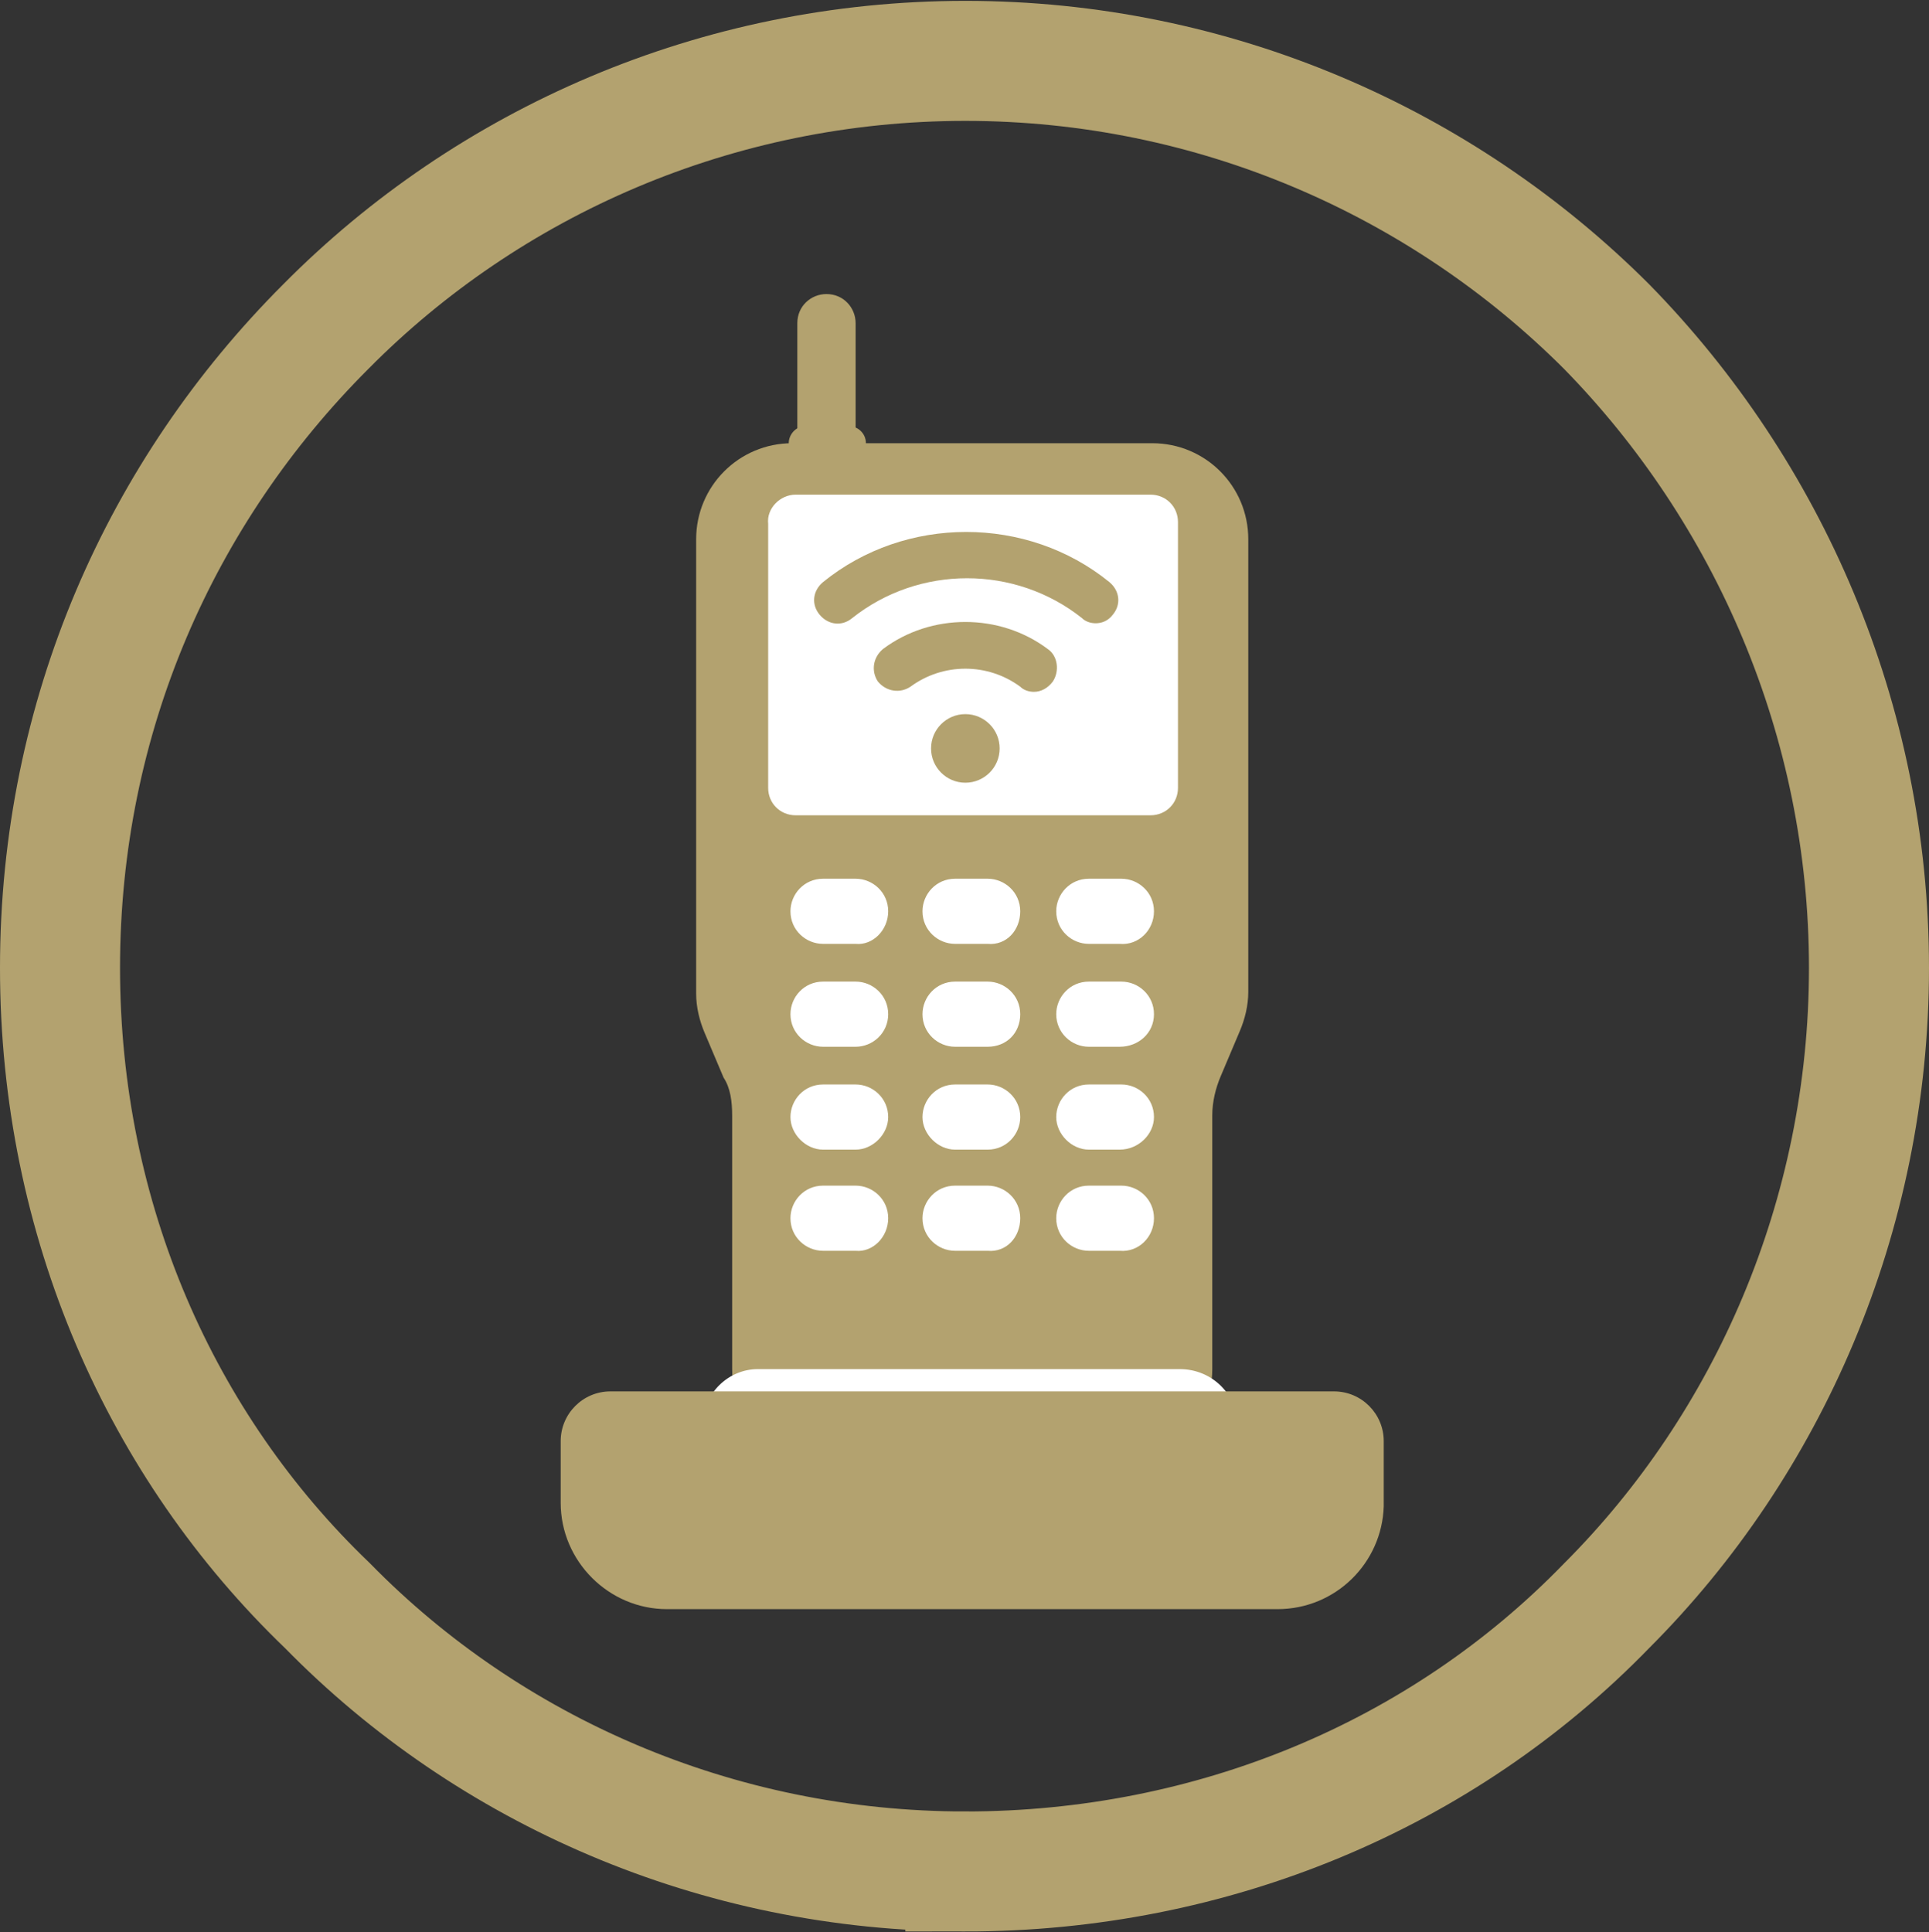
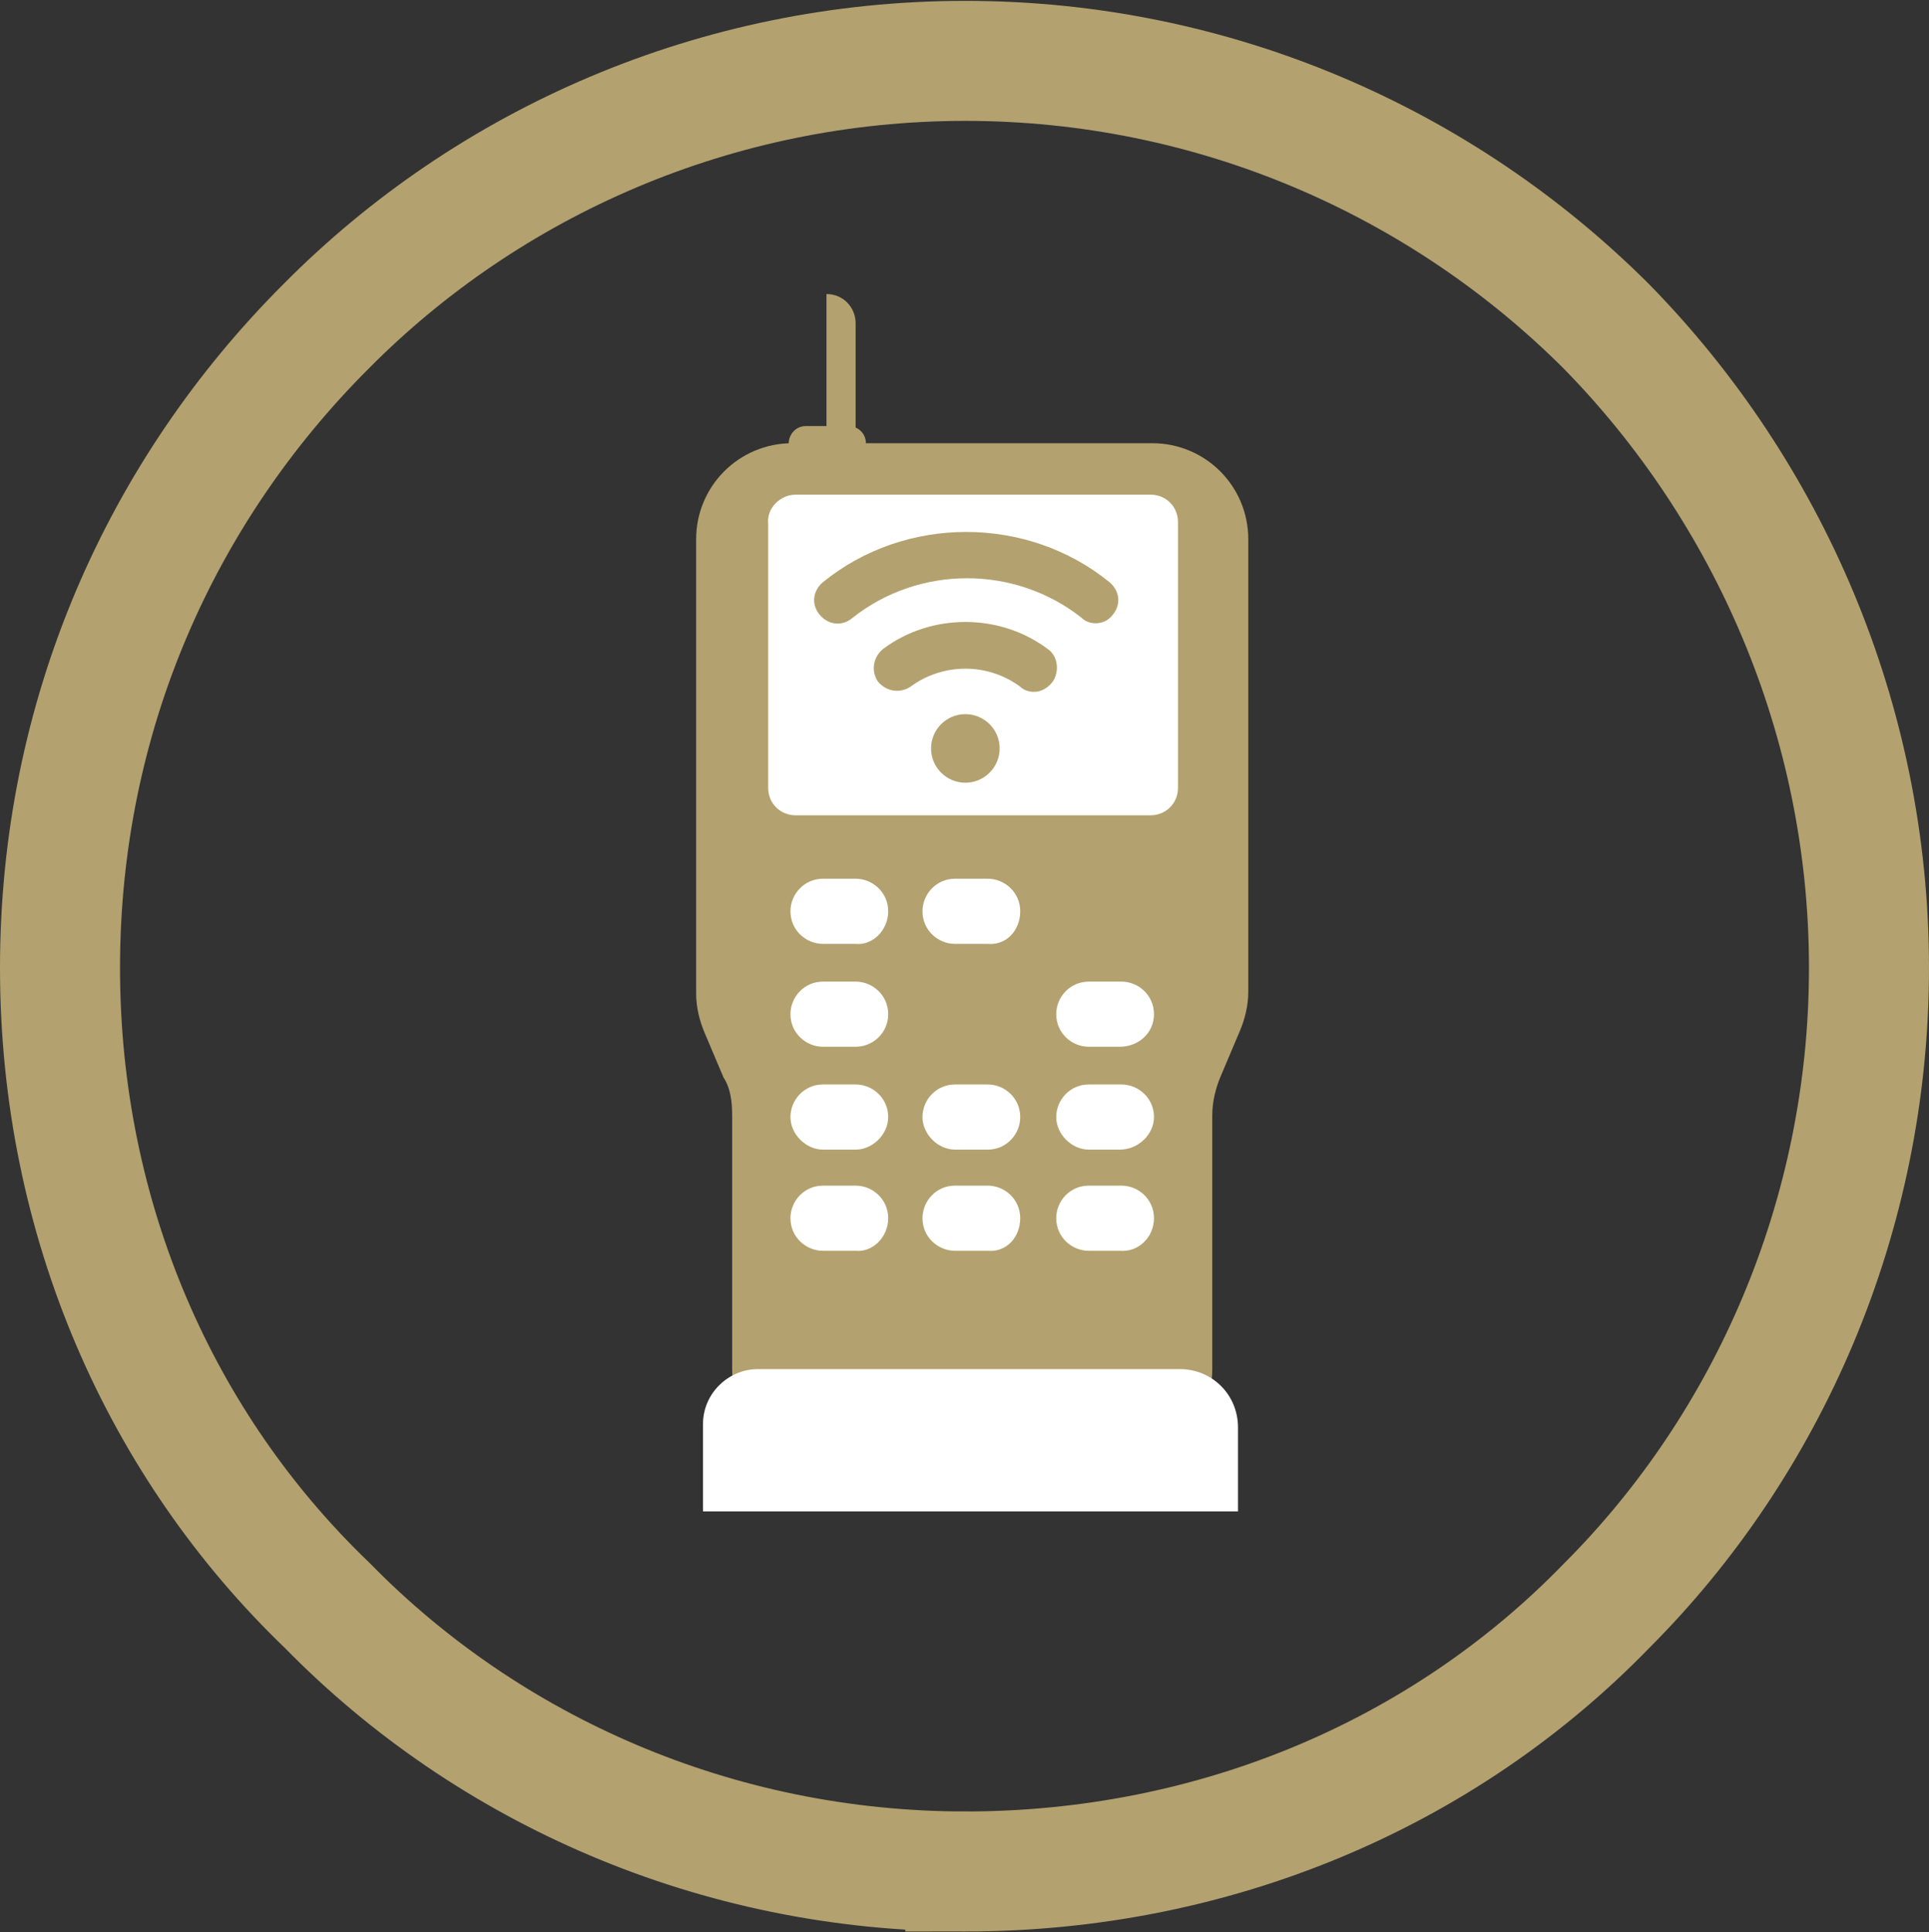
<svg xmlns="http://www.w3.org/2000/svg" id="Layer_1_copy_13" data-name="Layer 1 copy 13" viewBox="0 0 112.5 112.7">
  <rect x="0" y="0" width="112.5" height="112.7" fill="#333333" stroke="none" />
  <defs>
    <style>
      .cls-1 {
        fill: #b3a26f;
      }

      .cls-1, .cls-2 {
        stroke-width: 0px;
      }

      .cls-3 {
        stroke-width: 7px;
      }

      .cls-3, .cls-4 {
        fill: none;
        stroke: #b3a26f;
        stroke-miterlimit: 10;
      }

      .cls-2 {
        fill: #fff;
      }

      .cls-4 {
        stroke-width: 5px;
      }
    </style>
  </defs>
  <g>
    <line class="cls-4" x1="49.6" y1="64.05" x2="63.8" y2="64.05" />
    <line class="cls-4" x1="49.6" y1="71.75" x2="63.8" y2="71.75" />
    <line class="cls-4" x1="49.6" y1="79.55" x2="63.8" y2="79.55" />
    <path class="cls-1" d="M42.7,65.05v14.8c0,3.1,2.5,5.6,5.6,5.6h16.8c3.1,0,5.6-2.5,5.6-5.6v-14.8c0-.8.2-1.6.5-2.3l1.1-2.6c.3-.7.5-1.5.5-2.3v-26.4c0-3.1-2.5-5.6-5.6-5.6h-21c-3.1,0-5.6,2.5-5.6,5.6v26.5c0,.8.2,1.6.5,2.3l1.1,2.6c.4.6.5,1.4.5,2.2Z" />
    <path class="cls-1" d="M50.5,26.55v-.7c0-.6-.5-1-1-1h-2.5c-.6,0-1,.5-1,1v.7" />
    <path class="cls-2" d="M46.4,28.85h20.7c.9,0,1.6.7,1.6,1.6v15.5c0,.9-.7,1.6-1.6,1.6h-20.7c-.9,0-1.6-.7-1.6-1.6v-15.4c-.1-.9.7-1.7,1.6-1.7Z" />
-     <path class="cls-1" d="M49.9,27.35v-8.5c0-.9-.7-1.7-1.7-1.7h0c-.9,0-1.7.7-1.7,1.7v8.5" />
+     <path class="cls-1" d="M49.9,27.35v-8.5c0-.9-.7-1.7-1.7-1.7h0v8.5" />
    <g>
      <path class="cls-2" d="M44.2,79.85h24.6c1.9,0,3.4,1.5,3.4,3.4v4.9h-31.2v-5.1c0-1.8,1.5-3.2,3.2-3.2h0Z" />
-       <path class="cls-1" d="M74.5,93.85h-35.6c-3.4,0-6.2-2.8-6.2-6.2v-3.6c0-1.6,1.3-2.9,2.9-2.9h42.2c1.6,0,2.9,1.3,2.9,2.9v3.8c-.1,3.3-2.8,6-6.2,6h0Z" />
    </g>
    <g>
      <path class="cls-2" d="M51.8,65.15c0-1.1-.9-1.9-1.9-1.9h-1.9c-1.1,0-1.9.9-1.9,1.9s.9,1.9,1.9,1.9h1.9c1,0,1.9-.9,1.9-1.9Z" />
      <path class="cls-2" d="M59.5,65.15c0-1.1-.9-1.9-1.9-1.9h-1.9c-1.1,0-1.9.9-1.9,1.9s.9,1.9,1.9,1.9h1.9c1.1,0,1.9-.9,1.9-1.9Z" />
      <path class="cls-2" d="M67.3,65.15c0-1.1-.9-1.9-1.9-1.9h-1.9c-1.1,0-1.9.9-1.9,1.9s.9,1.9,1.9,1.9h1.8c1.1,0,2-.9,2-1.9Z" />
    </g>
    <g>
      <path class="cls-2" d="M51.8,71.05c0-1.1-.9-1.9-1.9-1.9h-1.9c-1.1,0-1.9.9-1.9,1.9,0,1.1.9,1.9,1.9,1.9h1.9c1,.1,1.9-.8,1.9-1.9Z" />
      <path class="cls-2" d="M59.5,71.05c0-1.1-.9-1.9-1.9-1.9h-1.9c-1.1,0-1.9.9-1.9,1.9,0,1.1.9,1.9,1.9,1.9h1.9c1.1.1,1.9-.8,1.9-1.9Z" />
      <path class="cls-2" d="M67.3,71.05c0-1.1-.9-1.9-1.9-1.9h-1.9c-1.1,0-1.9.9-1.9,1.9,0,1.1.9,1.9,1.9,1.9h1.8c1.1.1,2-.8,2-1.9Z" />
    </g>
    <g>
      <path class="cls-2" d="M51.8,53.15c0-1.1-.9-1.9-1.9-1.9h-1.9c-1.1,0-1.9.9-1.9,1.9,0,1.1.9,1.9,1.9,1.9h1.9c1,.1,1.9-.8,1.9-1.9Z" />
      <path class="cls-2" d="M59.5,53.15c0-1.1-.9-1.9-1.9-1.9h-1.9c-1.1,0-1.9.9-1.9,1.9,0,1.1.9,1.9,1.9,1.9h1.9c1.1.1,1.9-.8,1.9-1.9Z" />
-       <path class="cls-2" d="M67.3,53.15c0-1.1-.9-1.9-1.9-1.9h-1.9c-1.1,0-1.9.9-1.9,1.9,0,1.1.9,1.9,1.9,1.9h1.8c1.1.1,2-.8,2-1.9Z" />
    </g>
    <g>
      <path class="cls-2" d="M51.8,59.15c0-1.1-.9-1.9-1.9-1.9h-1.9c-1.1,0-1.9.9-1.9,1.9,0,1.1.9,1.9,1.9,1.9h1.9c1,0,1.9-.8,1.9-1.9Z" />
-       <path class="cls-2" d="M59.5,59.15c0-1.1-.9-1.9-1.9-1.9h-1.9c-1.1,0-1.9.9-1.9,1.9,0,1.1.9,1.9,1.9,1.9h1.9c1.1,0,1.9-.8,1.9-1.9Z" />
      <path class="cls-2" d="M67.3,59.15c0-1.1-.9-1.9-1.9-1.9h-1.9c-1.1,0-1.9.9-1.9,1.9,0,1.1.9,1.9,1.9,1.9h1.8c1.1,0,2-.8,2-1.9Z" />
    </g>
    <g>
      <path class="cls-1" d="M60.3,40.35c-.3,0-.6-.1-.8-.3-1.9-1.4-4.5-1.4-6.4,0-.6.4-1.4.3-1.9-.3-.4-.6-.3-1.4.3-1.9,2.8-2.1,6.8-2.1,9.6,0,.6.4.7,1.3.3,1.9-.3.4-.7.6-1.1.6h0Z" />
      <path class="cls-1" d="M64.9,35.85c.5-.6.4-1.4-.2-1.9-4.8-3.9-11.9-3.9-16.7,0-.6.5-.7,1.3-.2,1.9.5.6,1.3.7,1.9.2,3.9-3.1,9.5-3.1,13.4,0,.2.2.5.3.8.3s.7-.1,1-.5h0Z" />
      <circle class="cls-1" cx="56.3" cy="43.65" r="2" />
    </g>
  </g>
  <path class="cls-3" d="M56.3,109.15c-14.5,0-27.8-5.9-37.2-15.5-9.7-9.3-15.6-22.5-15.6-37.2s5.9-27.8,15.5-37.4C28.5,9.45,41.8,3.55,56.3,3.55s27.8,5.9,37.4,15.5c9.4,9.6,15.3,22.9,15.3,37.4s-5.9,27.8-15.3,37.2c-9.6,9.9-23,15.5-37.4,15.5Z" />
</svg>